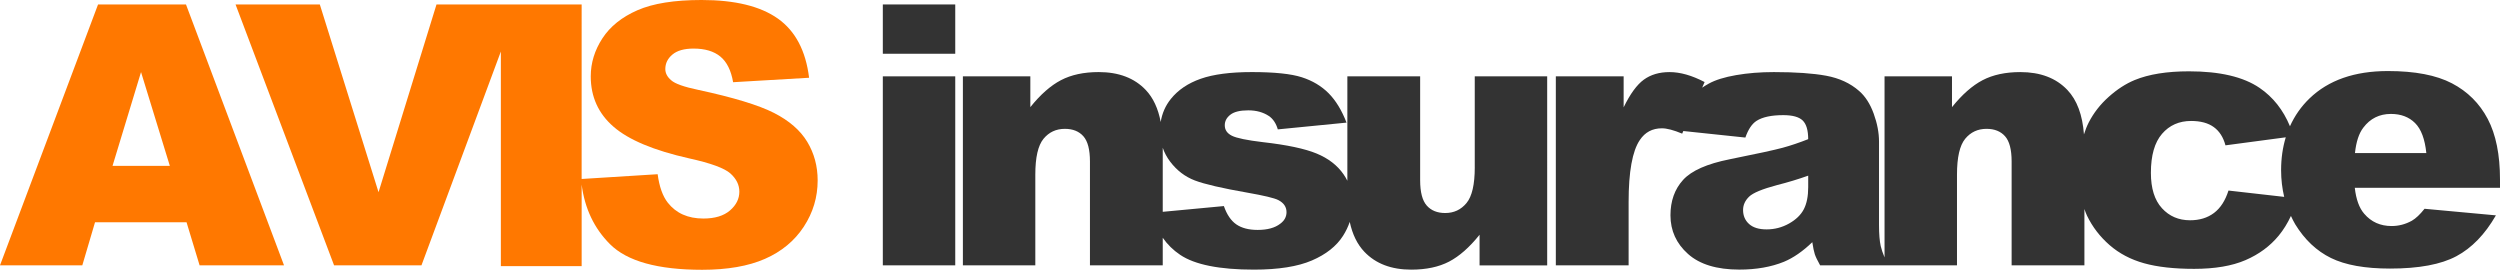
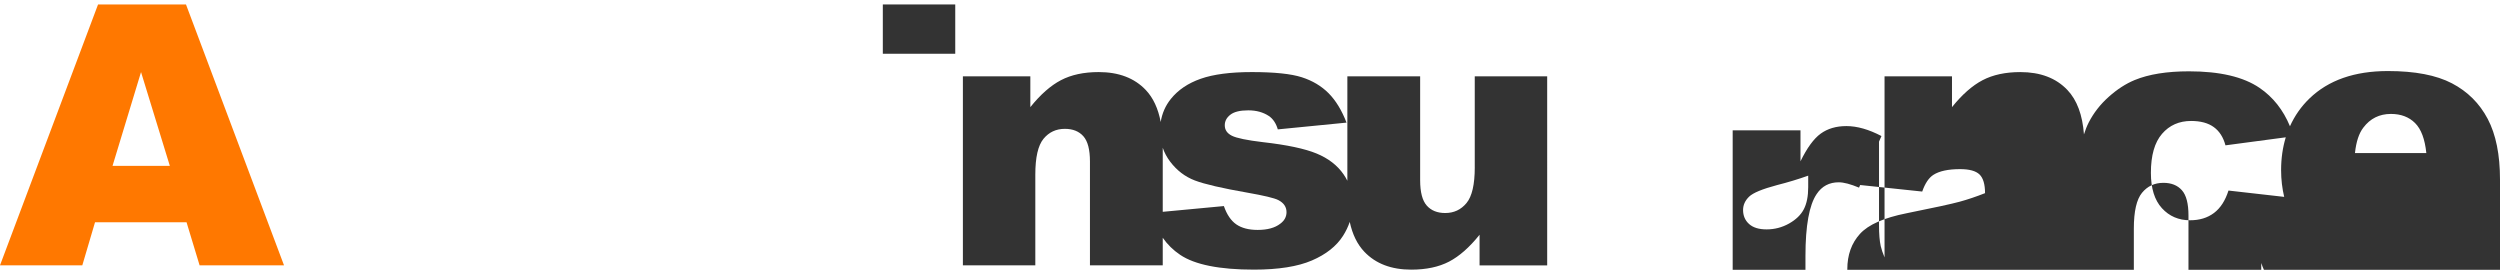
<svg xmlns="http://www.w3.org/2000/svg" id="Layer_1" data-name="Layer 1" viewBox="0 0 303.153 32.715">
  <g>
    <path d="m11.89.54L0,32.175h9.981l1.542-5.222h11.098l1.583,5.222h10.237L22.553.54h-10.663Zm1.756,19.572l3.456-11.372,3.492,11.373h-6.948Z" fill="#ff7800" stroke-width="0" />
-     <path d="m93.851,13.692c-1.849-.942-4.909-1.874-9.182-2.794-1.726-.359-2.82-.748-3.28-1.166-.475-.402-.712-.856-.712-1.359,0-.69.288-1.277.863-1.759s1.432-.723,2.568-.723c1.381,0,2.463.324,3.248.971.784.647,1.298,1.683,1.543,3.107l9.214-.54c-.403-3.28-1.666-5.671-3.787-7.175-2.122-1.502-5.204-2.254-9.247-2.254-3.294,0-5.888.414-7.779,1.241-1.892.828-3.309,1.964-4.251,3.41s-1.413,2.982-1.413,4.607c0,2.475.92,4.51,2.762,6.107,1.827,1.597,4.884,2.877,9.171,3.841,2.619.576,4.287,1.187,5.007,1.834.719.647,1.079,1.381,1.079,2.201,0,.863-.377,1.622-1.133,2.277s-1.832.982-3.227.982c-1.87,0-3.309-.64-4.316-1.921-.619-.791-1.029-1.942-1.23-3.453l-9.218.577V.54h-17.6l-7.029,22.767L38.782.54h-10.219l11.948,31.636h10.596l9.628-25.93v26.022h9.797v-9.886c.373,2.89,1.512,5.303,3.435,7.226,2.071,2.072,5.797,3.107,11.178,3.107,3.064,0,5.603-.442,7.618-1.327,2.014-.885,3.582-2.183,4.704-3.895s1.683-3.583,1.683-5.611c0-1.727-.42-3.287-1.262-4.683s-2.188-2.564-4.037-3.507Z" fill="#ff7800" stroke-width="0" />
  </g>
  <g>
-     <rect x="107.052" y="9.258" width="8.783" height="22.917" fill="#333" stroke-width="0" />
    <rect x="107.052" y=".54" width="8.783" height="5.978" fill="#333" stroke-width="0" />
    <path d="m178.833,20.285c0,2.086-.334,3.532-1.003,4.338s-1.529,1.208-2.579,1.208c-.964,0-1.712-.302-2.244-.907-.532-.604-.798-1.625-.798-3.064v-12.602h-8.826v12.661c-.135-.266-.285-.527-.461-.78-.754-1.092-1.844-1.933-3.27-2.522-1.424-.589-3.596-1.049-6.516-1.38-1.93-.23-3.18-.488-3.756-.776-.576-.287-.863-.71-.863-1.271,0-.503.227-.93.68-1.282.453-.352,1.176-.528,2.17-.528.977,0,1.812.23,2.502.69.504.345.863.885,1.08,1.619l8.33-.82c-.576-1.496-1.299-2.683-2.17-3.561-.871-.877-1.957-1.524-3.258-1.942-1.303-.417-3.32-.626-6.053-.626-2.59,0-4.654.27-6.193.809-1.541.539-2.748,1.354-3.627,2.447-.655.816-1.064,1.748-1.23,2.796-.309-1.633-.91-2.932-1.814-3.883-1.375-1.446-3.277-2.169-5.708-2.169-1.799,0-3.323.328-4.575.982-1.252.655-2.489,1.745-3.712,3.27v-3.734h-8.179v22.917h8.783v-11.006c0-2.085.331-3.531.993-4.337.662-.805,1.525-1.208,2.59-1.208.963,0,1.712.299,2.244.896s.798,1.615.798,3.054v12.603h8.827v-3.346c.56.806,1.262,1.499,2.115,2.073,1.777,1.194,4.76,1.792,8.945,1.792,2.963,0,5.305-.371,7.025-1.11,1.719-.74,2.977-1.735,3.775-2.985.356-.557.619-1.122.816-1.693.322,1.511.912,2.717,1.769,3.62,1.374,1.446,3.27,2.169,5.687,2.169,1.812,0,3.341-.324,4.585-.971s2.479-1.733,3.701-3.259v3.712h8.2V9.258h-8.783v11.027h.003Zm-23.583,6.841c-.646.503-1.561.754-2.74.754-1.078,0-1.941-.223-2.59-.669-.646-.446-1.15-1.187-1.51-2.223l-7.414.697v-7.765c.203.589.495,1.145.887,1.664.812,1.078,1.812,1.843,2.998,2.296,1.188.453,3.307.945,6.355,1.477,2.043.359,3.303.661,3.777.905.662.345.992.833.992,1.466,0,.559-.252,1.025-.755,1.398Z" fill="#333" stroke-width="0" />
-     <path d="m303.153,21.778c0-3.021-.496-5.474-1.489-7.358-.992-1.885-2.438-3.323-4.337-4.316-1.899-.993-4.489-1.489-7.769-1.489-4.043,0-7.212,1.108-9.506,3.323-1.021.986-1.802,2.115-2.369,3.372-.822-1.981-2.048-3.538-3.689-4.655-1.964-1.338-4.815-2.007-8.556-2.007-2.676,0-4.87.353-6.582,1.057-1.079.446-2.13,1.125-3.15,2.038-1.022.913-1.827,1.944-2.417,3.093-.232.451-.421.944-.586,1.46-.177-2.36-.843-4.16-2.009-5.386-1.374-1.446-3.276-2.169-5.708-2.169-1.798,0-3.323.328-4.574.982-1.252.655-2.489,1.745-3.712,3.27v-3.735h-8.179v21.953c-.217-.525-.377-.989-.464-1.377-.137-.611-.205-1.457-.205-2.536v-10.121c0-1.079-.216-2.212-.646-3.398-.432-1.187-1.022-2.104-1.77-2.751-1.065-.935-2.396-1.55-3.993-1.845-1.597-.294-3.711-.442-6.344-.442-1.641,0-3.165.123-4.575.367-1.41.245-2.518.59-3.323,1.036-.281.155-.545.317-.794.486l.295-.68c-1.54-.806-2.956-1.208-4.251-1.208-1.237,0-2.277.306-3.118.917-.842.612-1.658,1.73-2.449,3.356v-3.757h-8.223v22.917h8.826v-7.682c0-3.669.453-6.172,1.359-7.51.634-.95,1.525-1.424,2.677-1.424.604,0,1.424.216,2.46.647l.138-.318,7.524.793c.346-.993.799-1.669,1.359-2.028.72-.46,1.799-.691,3.237-.691,1.122,0,1.906.216,2.353.647.445.432.669,1.187.669,2.266-1.094.432-2.13.78-3.107,1.046-.979.267-3.115.73-6.409,1.392-2.748.547-4.633,1.381-5.654,2.503s-1.532,2.554-1.532,4.294c0,1.856.709,3.417,2.126,4.683s3.492,1.899,6.226,1.899c2.057,0,3.862-.317,5.416-.95,1.137-.475,2.28-1.266,3.432-2.374.101.662.201,1.147.302,1.457.101.31.316.759.647,1.349h16.596v-11.005c0-2.085.33-3.531.992-4.337.662-.805,1.525-1.208,2.59-1.208.964,0,1.712.299,2.244.896s.799,1.615.799,3.054v12.603h8.826v-6.83c.099.279.196.56.317.809.661,1.365,1.575,2.555,2.74,3.568,1.165,1.014,2.558,1.747,4.176,2.199,1.618.452,3.644.679,6.074.679,2.518,0,4.593-.353,6.227-1.058,1.632-.705,2.974-1.694,4.024-2.967.593-.719,1.081-1.521,1.486-2.39.165.345.325.694.524,1.019,1.144,1.863,2.586,3.223,4.326,4.079,1.741.856,4.129,1.284,7.165,1.284,3.496,0,6.179-.5,8.049-1.5,1.87-1,3.467-2.65,4.791-4.953l-8.653-.798c-.547.69-1.058,1.173-1.532,1.446-.777.432-1.597.647-2.46.647-1.367,0-2.475-.496-3.323-1.489-.604-.691-.986-1.741-1.145-3.151h17.609v-.993h.001Zm-83.888.924c0,1.094-.177,1.982-.529,2.665-.353.684-.949,1.263-1.791,1.737s-1.752.712-2.729.712c-.936,0-1.644-.219-2.126-.658s-.723-1.003-.723-1.694c0-.604.244-1.144.733-1.618.475-.46,1.604-.928,3.389-1.403,1.309-.331,2.567-.712,3.776-1.144v1.403h0Zm50.964.404c-.388,1.223-.975,2.129-1.759,2.719s-1.751.885-2.902.885c-1.381,0-2.518-.488-3.409-1.464-.893-.977-1.338-2.405-1.338-4.287,0-2.111.449-3.687,1.349-4.729.898-1.041,2.075-1.562,3.528-1.562,1.15,0,2.067.248,2.751.744.684.497,1.154,1.234,1.414,2.212l7.313-.974c-.371,1.219-.566,2.544-.566,3.984,0,1.151.135,2.225.374,3.239l-6.755-.767Zm15.337-4.543c.144-1.367.481-2.396,1.014-3.086.834-1.107,1.949-1.662,3.345-1.662,1.209,0,2.184.367,2.924,1.101.741.734,1.198,1.95,1.371,3.647h-8.654Z" fill="#333" stroke-width="0" />
+     <path d="m303.153,21.778c0-3.021-.496-5.474-1.489-7.358-.992-1.885-2.438-3.323-4.337-4.316-1.899-.993-4.489-1.489-7.769-1.489-4.043,0-7.212,1.108-9.506,3.323-1.021.986-1.802,2.115-2.369,3.372-.822-1.981-2.048-3.538-3.689-4.655-1.964-1.338-4.815-2.007-8.556-2.007-2.676,0-4.87.353-6.582,1.057-1.079.446-2.13,1.125-3.15,2.038-1.022.913-1.827,1.944-2.417,3.093-.232.451-.421.944-.586,1.46-.177-2.36-.843-4.16-2.009-5.386-1.374-1.446-3.276-2.169-5.708-2.169-1.798,0-3.323.328-4.574.982-1.252.655-2.489,1.745-3.712,3.27v-3.735h-8.179v21.953c-.217-.525-.377-.989-.464-1.377-.137-.611-.205-1.457-.205-2.536v-10.121l.295-.68c-1.54-.806-2.956-1.208-4.251-1.208-1.237,0-2.277.306-3.118.917-.842.612-1.658,1.73-2.449,3.356v-3.757h-8.223v22.917h8.826v-7.682c0-3.669.453-6.172,1.359-7.51.634-.95,1.525-1.424,2.677-1.424.604,0,1.424.216,2.46.647l.138-.318,7.524.793c.346-.993.799-1.669,1.359-2.028.72-.46,1.799-.691,3.237-.691,1.122,0,1.906.216,2.353.647.445.432.669,1.187.669,2.266-1.094.432-2.13.78-3.107,1.046-.979.267-3.115.73-6.409,1.392-2.748.547-4.633,1.381-5.654,2.503s-1.532,2.554-1.532,4.294c0,1.856.709,3.417,2.126,4.683s3.492,1.899,6.226,1.899c2.057,0,3.862-.317,5.416-.95,1.137-.475,2.28-1.266,3.432-2.374.101.662.201,1.147.302,1.457.101.31.316.759.647,1.349h16.596v-11.005c0-2.085.33-3.531.992-4.337.662-.805,1.525-1.208,2.59-1.208.964,0,1.712.299,2.244.896s.799,1.615.799,3.054v12.603h8.826v-6.83c.099.279.196.56.317.809.661,1.365,1.575,2.555,2.74,3.568,1.165,1.014,2.558,1.747,4.176,2.199,1.618.452,3.644.679,6.074.679,2.518,0,4.593-.353,6.227-1.058,1.632-.705,2.974-1.694,4.024-2.967.593-.719,1.081-1.521,1.486-2.39.165.345.325.694.524,1.019,1.144,1.863,2.586,3.223,4.326,4.079,1.741.856,4.129,1.284,7.165,1.284,3.496,0,6.179-.5,8.049-1.5,1.87-1,3.467-2.65,4.791-4.953l-8.653-.798c-.547.69-1.058,1.173-1.532,1.446-.777.432-1.597.647-2.46.647-1.367,0-2.475-.496-3.323-1.489-.604-.691-.986-1.741-1.145-3.151h17.609v-.993h.001Zm-83.888.924c0,1.094-.177,1.982-.529,2.665-.353.684-.949,1.263-1.791,1.737s-1.752.712-2.729.712c-.936,0-1.644-.219-2.126-.658s-.723-1.003-.723-1.694c0-.604.244-1.144.733-1.618.475-.46,1.604-.928,3.389-1.403,1.309-.331,2.567-.712,3.776-1.144v1.403h0Zm50.964.404c-.388,1.223-.975,2.129-1.759,2.719s-1.751.885-2.902.885c-1.381,0-2.518-.488-3.409-1.464-.893-.977-1.338-2.405-1.338-4.287,0-2.111.449-3.687,1.349-4.729.898-1.041,2.075-1.562,3.528-1.562,1.15,0,2.067.248,2.751.744.684.497,1.154,1.234,1.414,2.212l7.313-.974c-.371,1.219-.566,2.544-.566,3.984,0,1.151.135,2.225.374,3.239l-6.755-.767Zm15.337-4.543c.144-1.367.481-2.396,1.014-3.086.834-1.107,1.949-1.662,3.345-1.662,1.209,0,2.184.367,2.924,1.101.741.734,1.198,1.95,1.371,3.647h-8.654Z" fill="#333" stroke-width="0" />
  </g>
</svg>